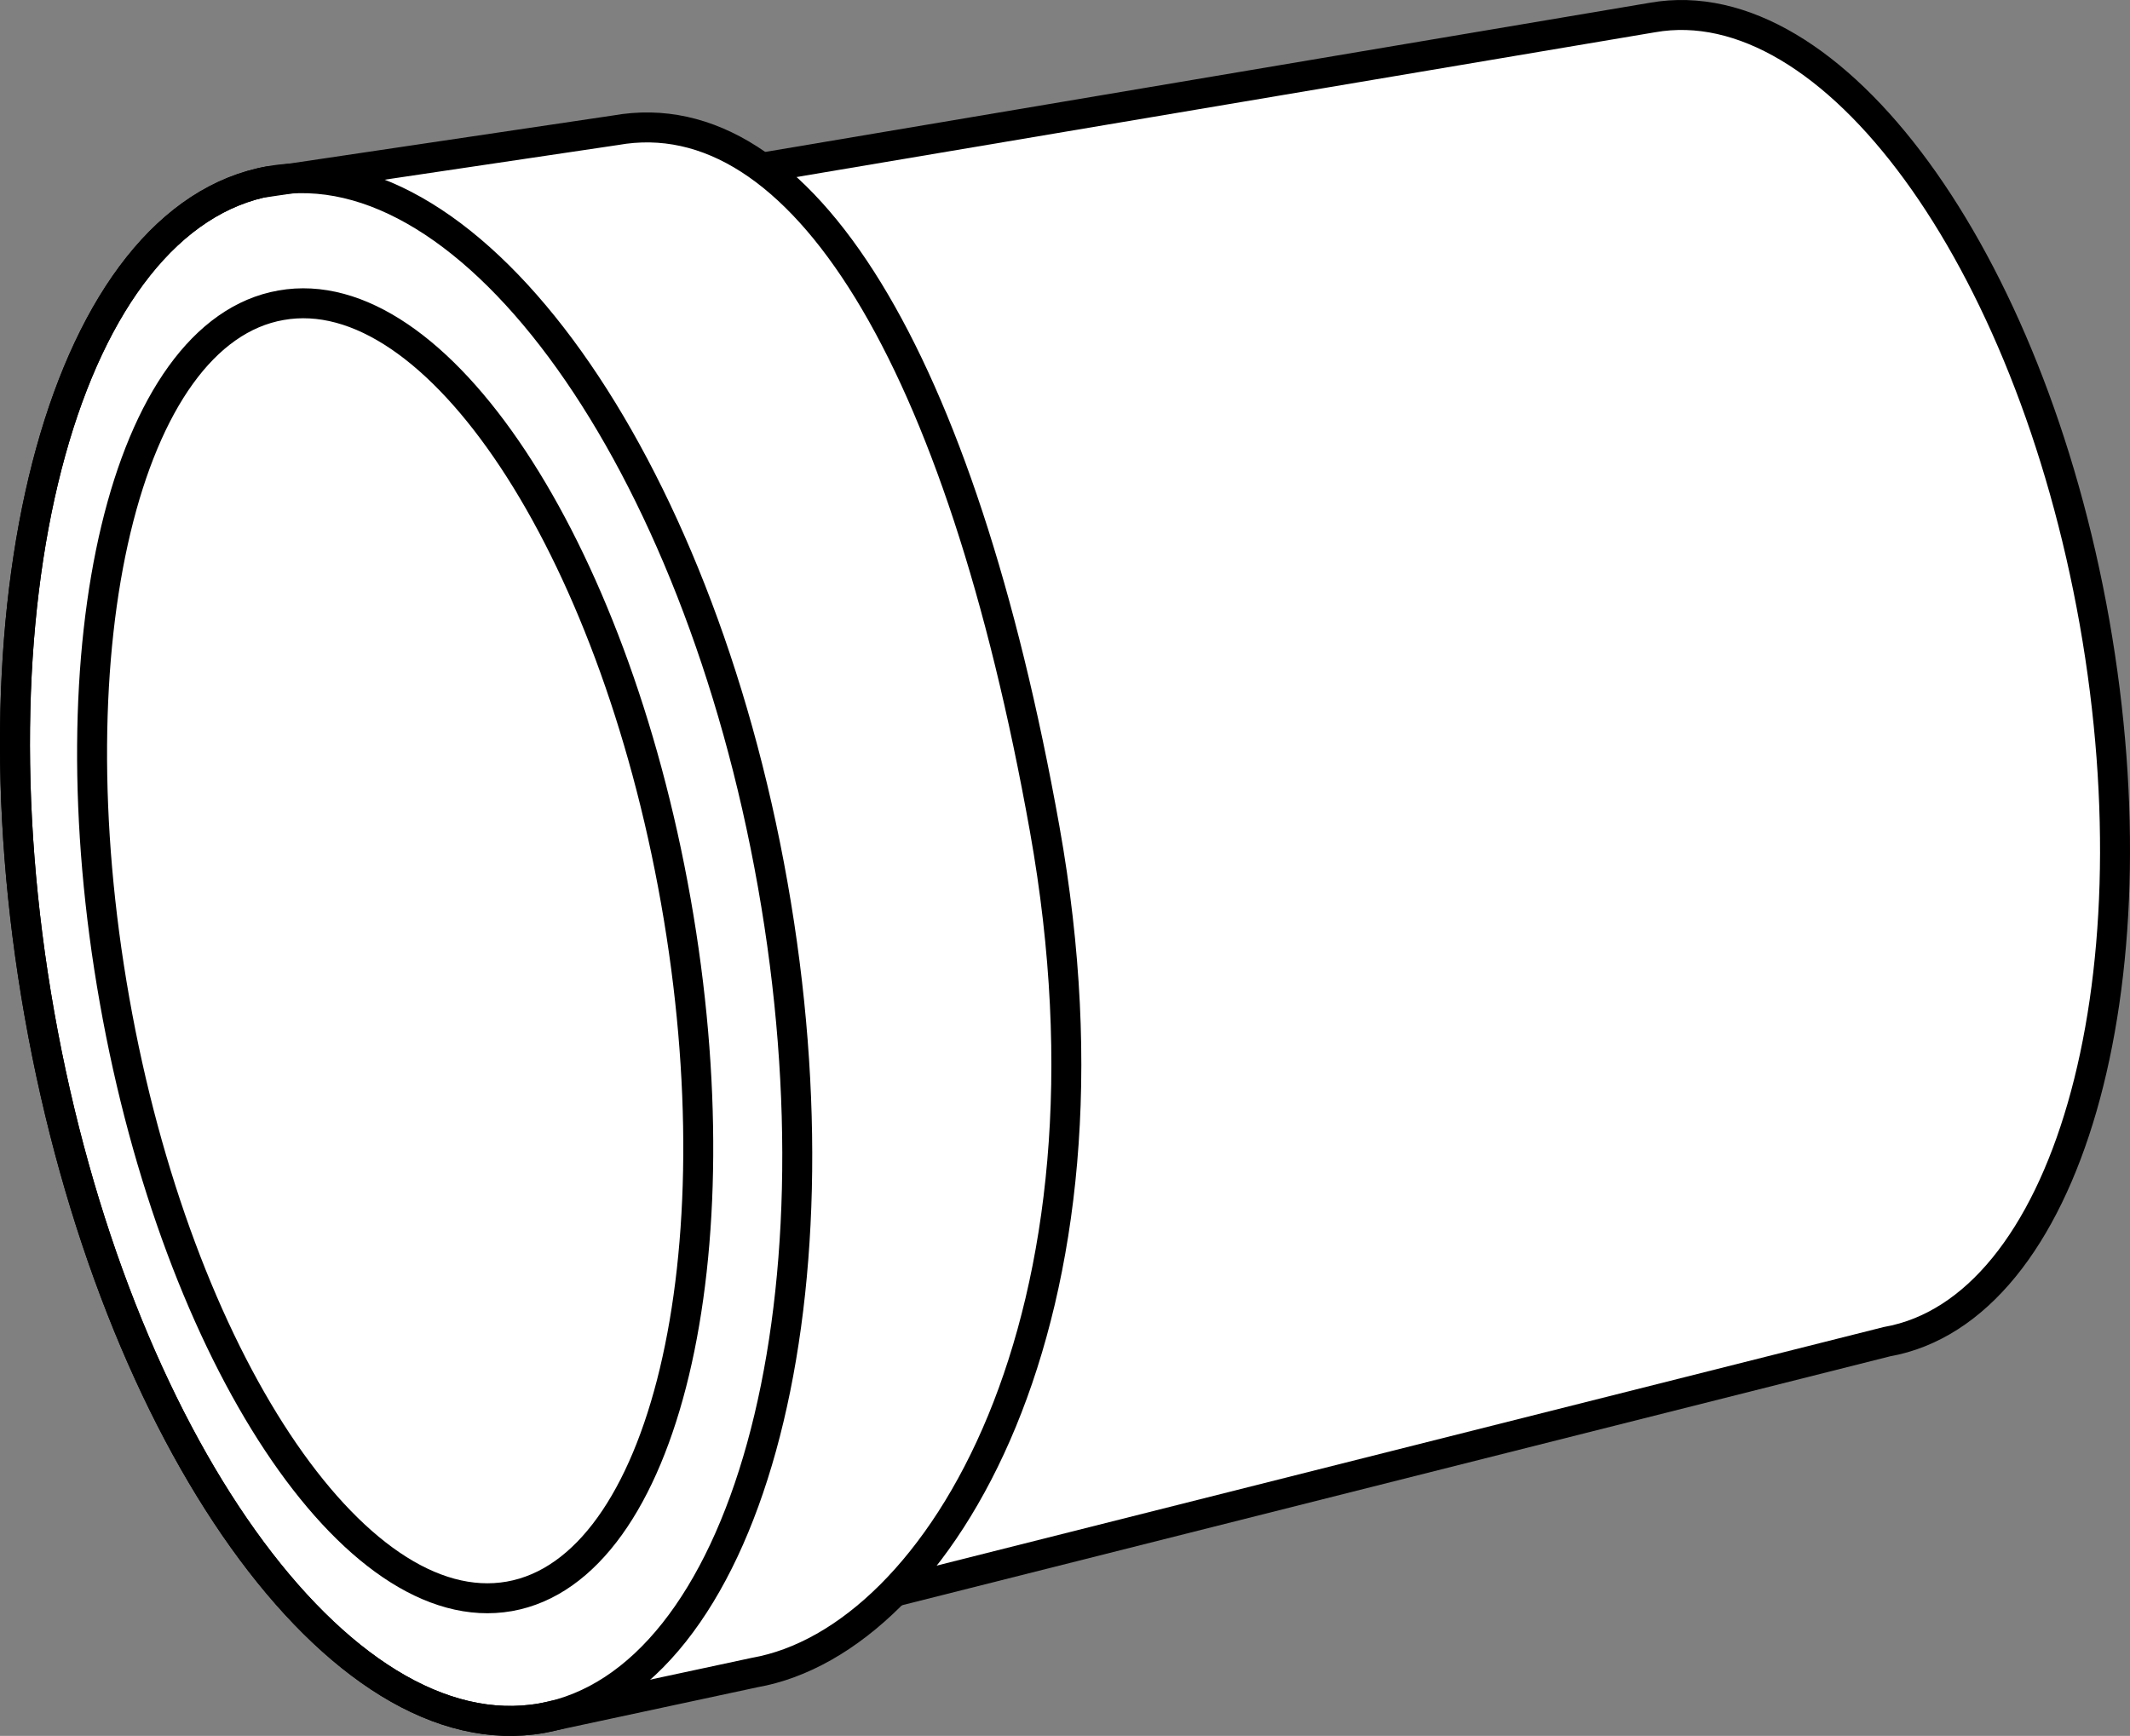
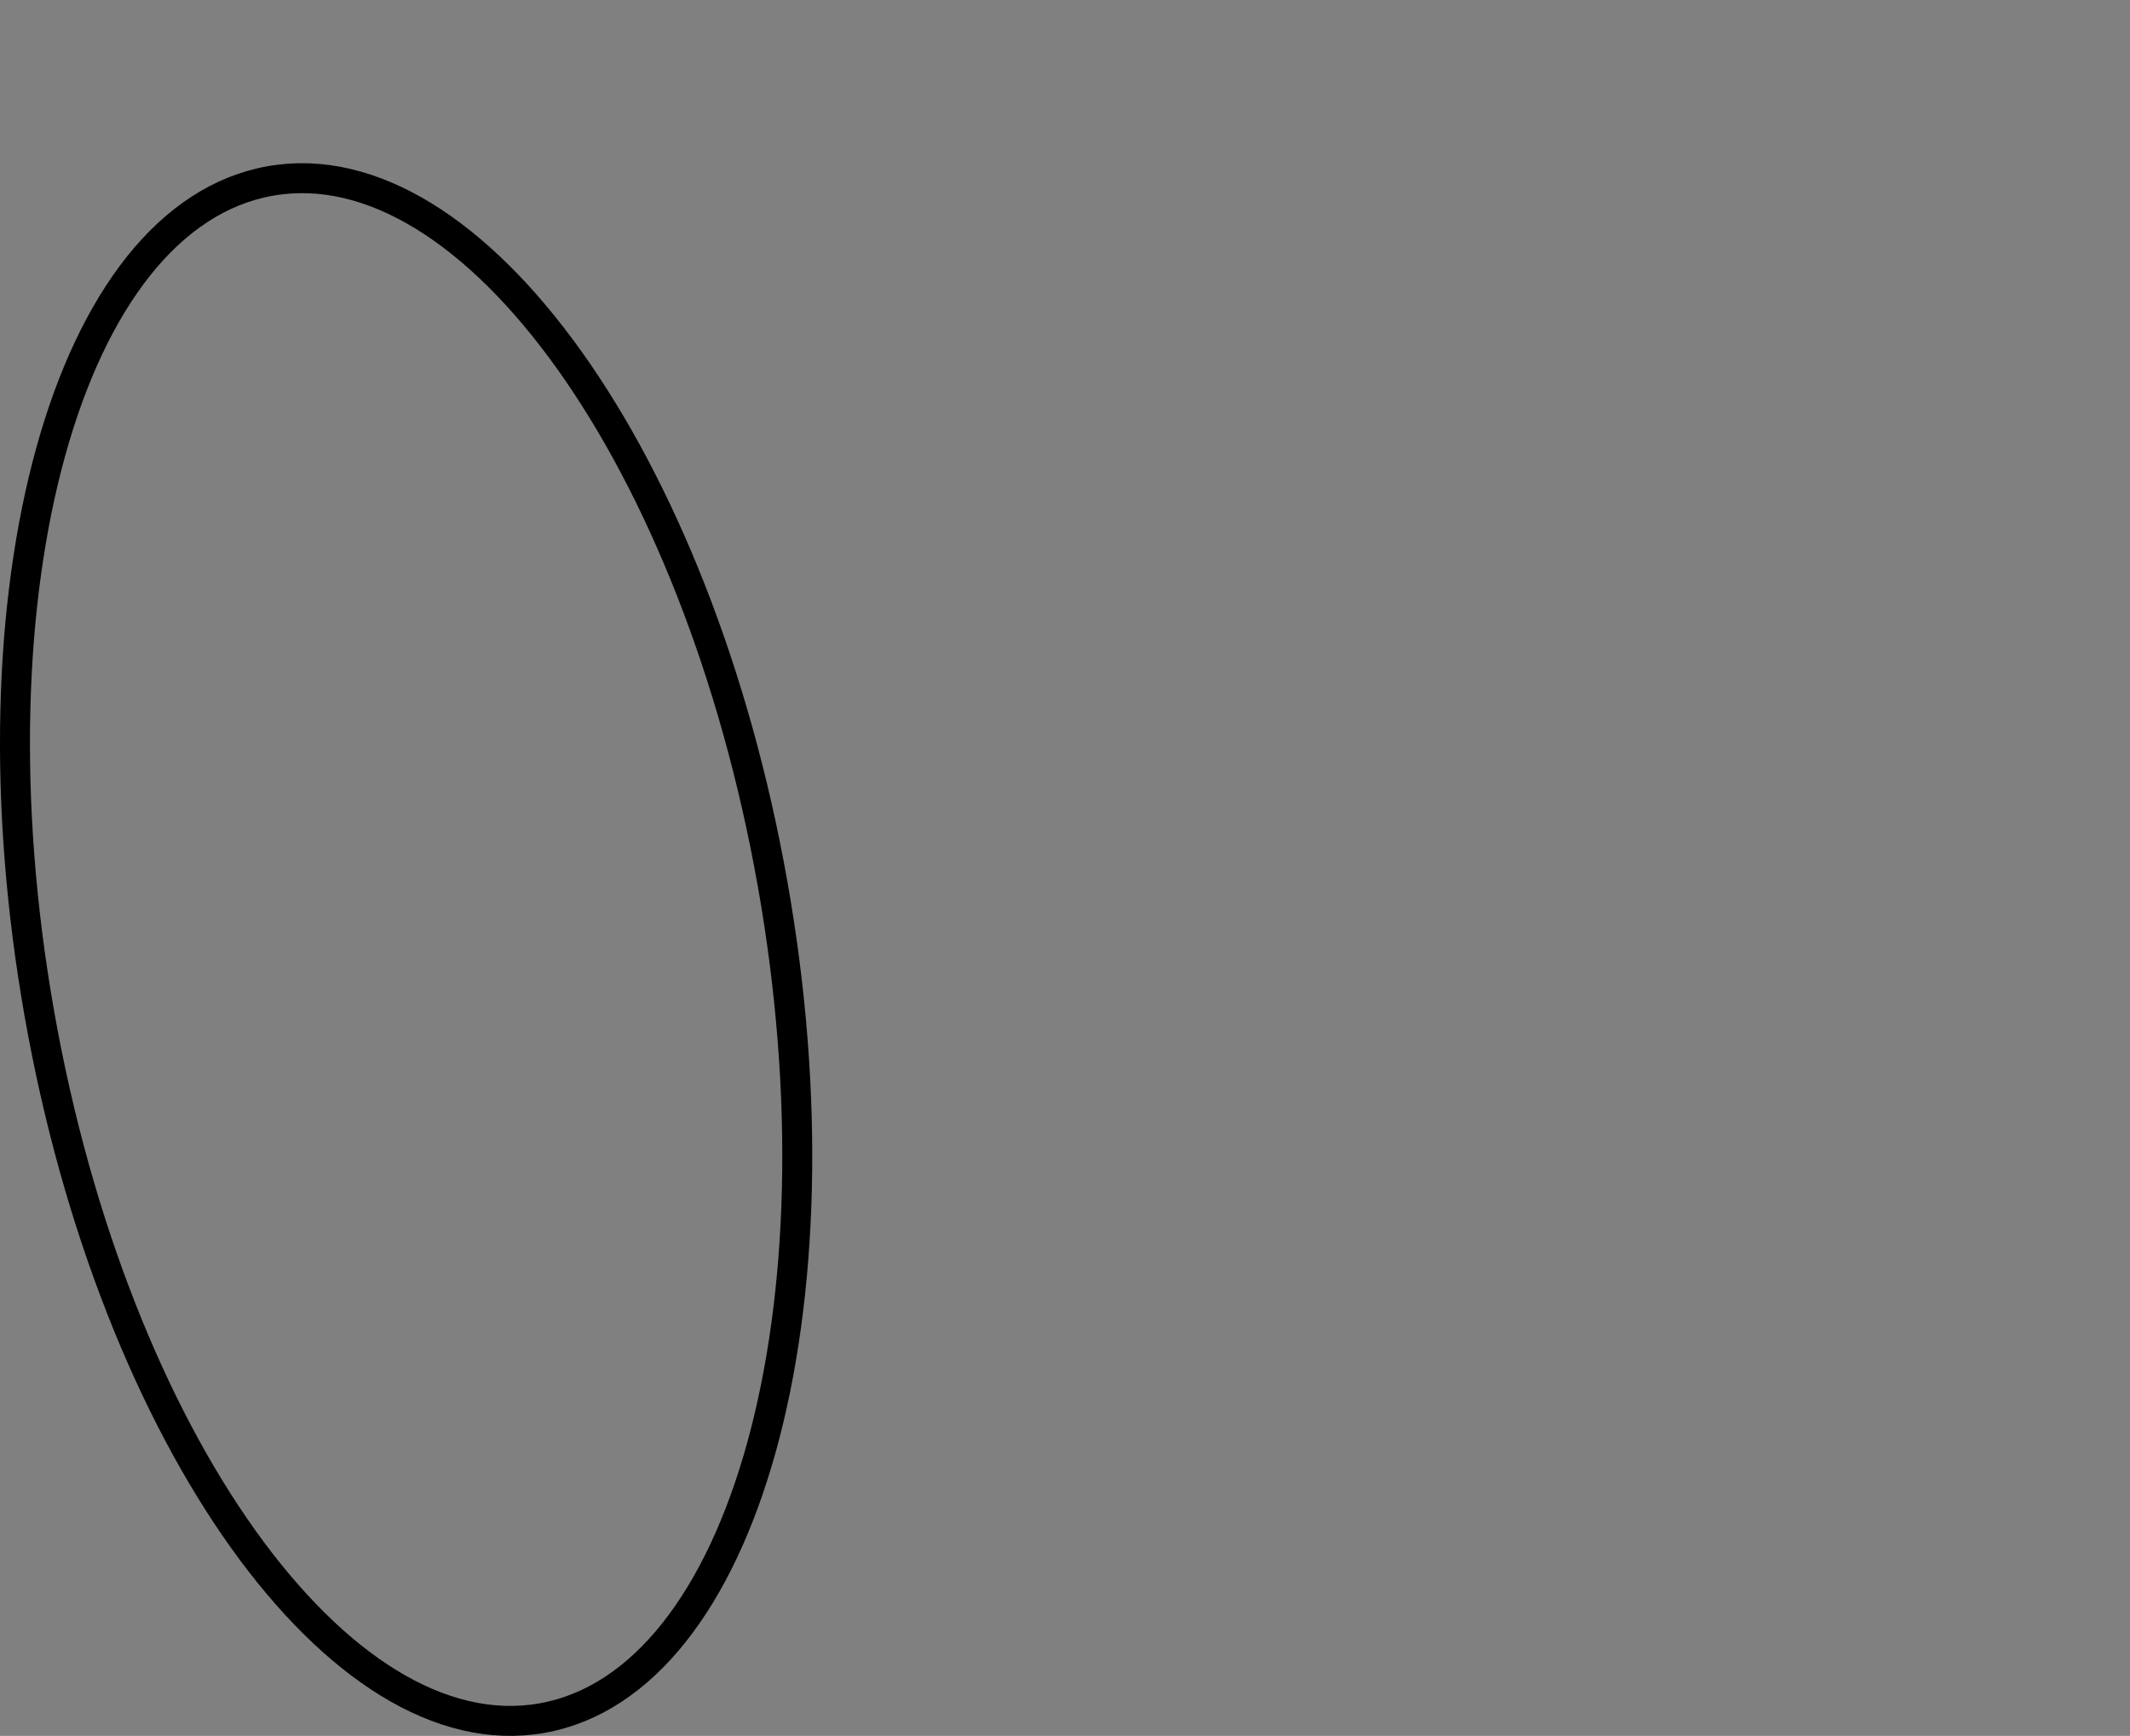
<svg xmlns="http://www.w3.org/2000/svg" version="1.1" id="image" x="0px" y="0px" width="56.874px" height="46.361px" viewBox="0 0 56.874 46.361" enable-background="new 0 0 56.874 46.361" xml:space="preserve">
  <rect x="0" y="0" width="56.874" height="46.361" fill="#808080" stroke="none" />
-   <path fill="#FFFFFF" stroke="#000000" stroke-width="0.8" d="M20.311,4.484l23.817-4.017  c4.79-0.843,10.069,6.378,11.798,16.147c1.726,9.769-0.758,18.37-5.545,19.219L22.728,42.801" />
-   <path fill="#FFFFFF" stroke="#000000" stroke-width="0.8" d="M6.981,4.884l9.458-1.406  c4.956-0.882,9.205,6.073,11.455,18.657c2.328,13.017-2.788,21.66-7.744,22.534l-5.678,1.218  c-5.403,0.958-11.413-7.46-13.418-18.796C-0.951,15.742,1.808,5.785,7.218,4.833" />
  <path fill="none" stroke="#000000" stroke-width="0.8" d="M1.054,27.09c2.005,11.336,8.015,19.755,13.418,18.796  c5.41-0.958,8.169-10.921,6.16-22.264C18.627,12.287,12.627,3.875,7.218,4.833  C1.808,5.785-0.951,15.742,1.054,27.09z" />
-   <path fill="none" stroke="#000000" stroke-width="0.8" d="M3.058,26.712c1.683,9.524,6.403,16.651,10.544,15.922  c4.138-0.735,6.129-9.051,4.443-18.575S11.647,7.416,7.505,8.152C3.364,8.873,1.372,17.188,3.058,26.712z" />
</svg>